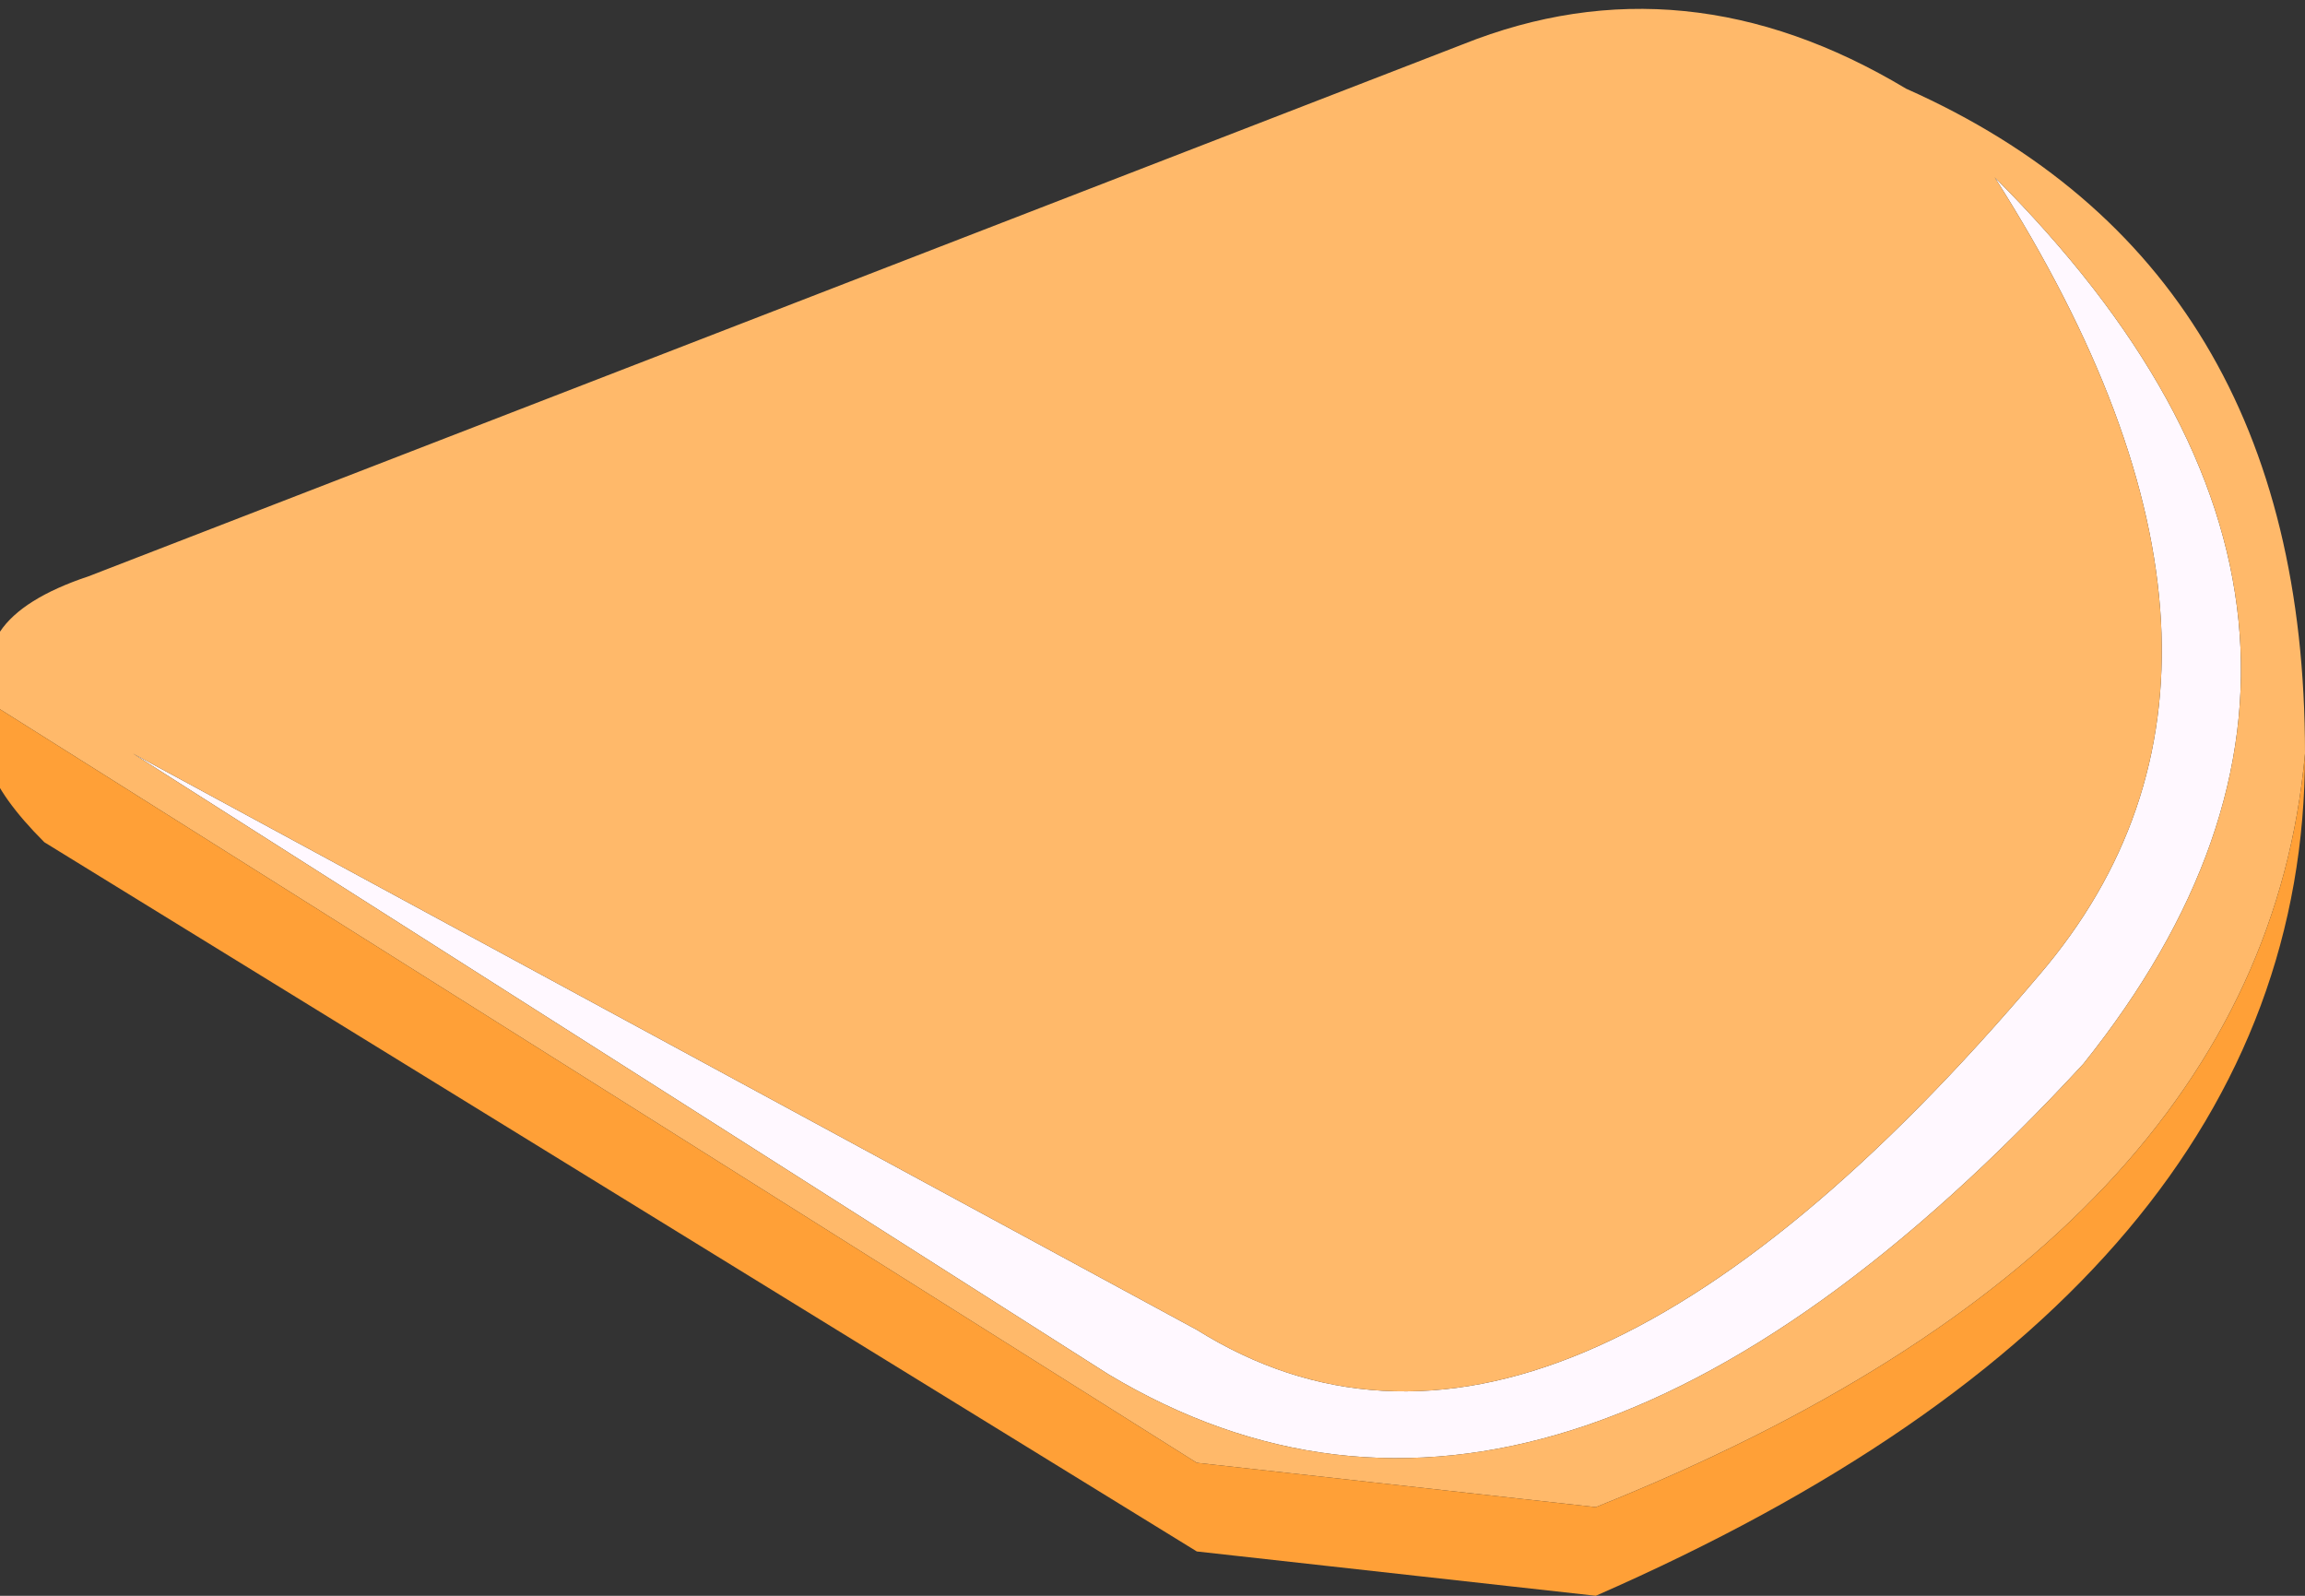
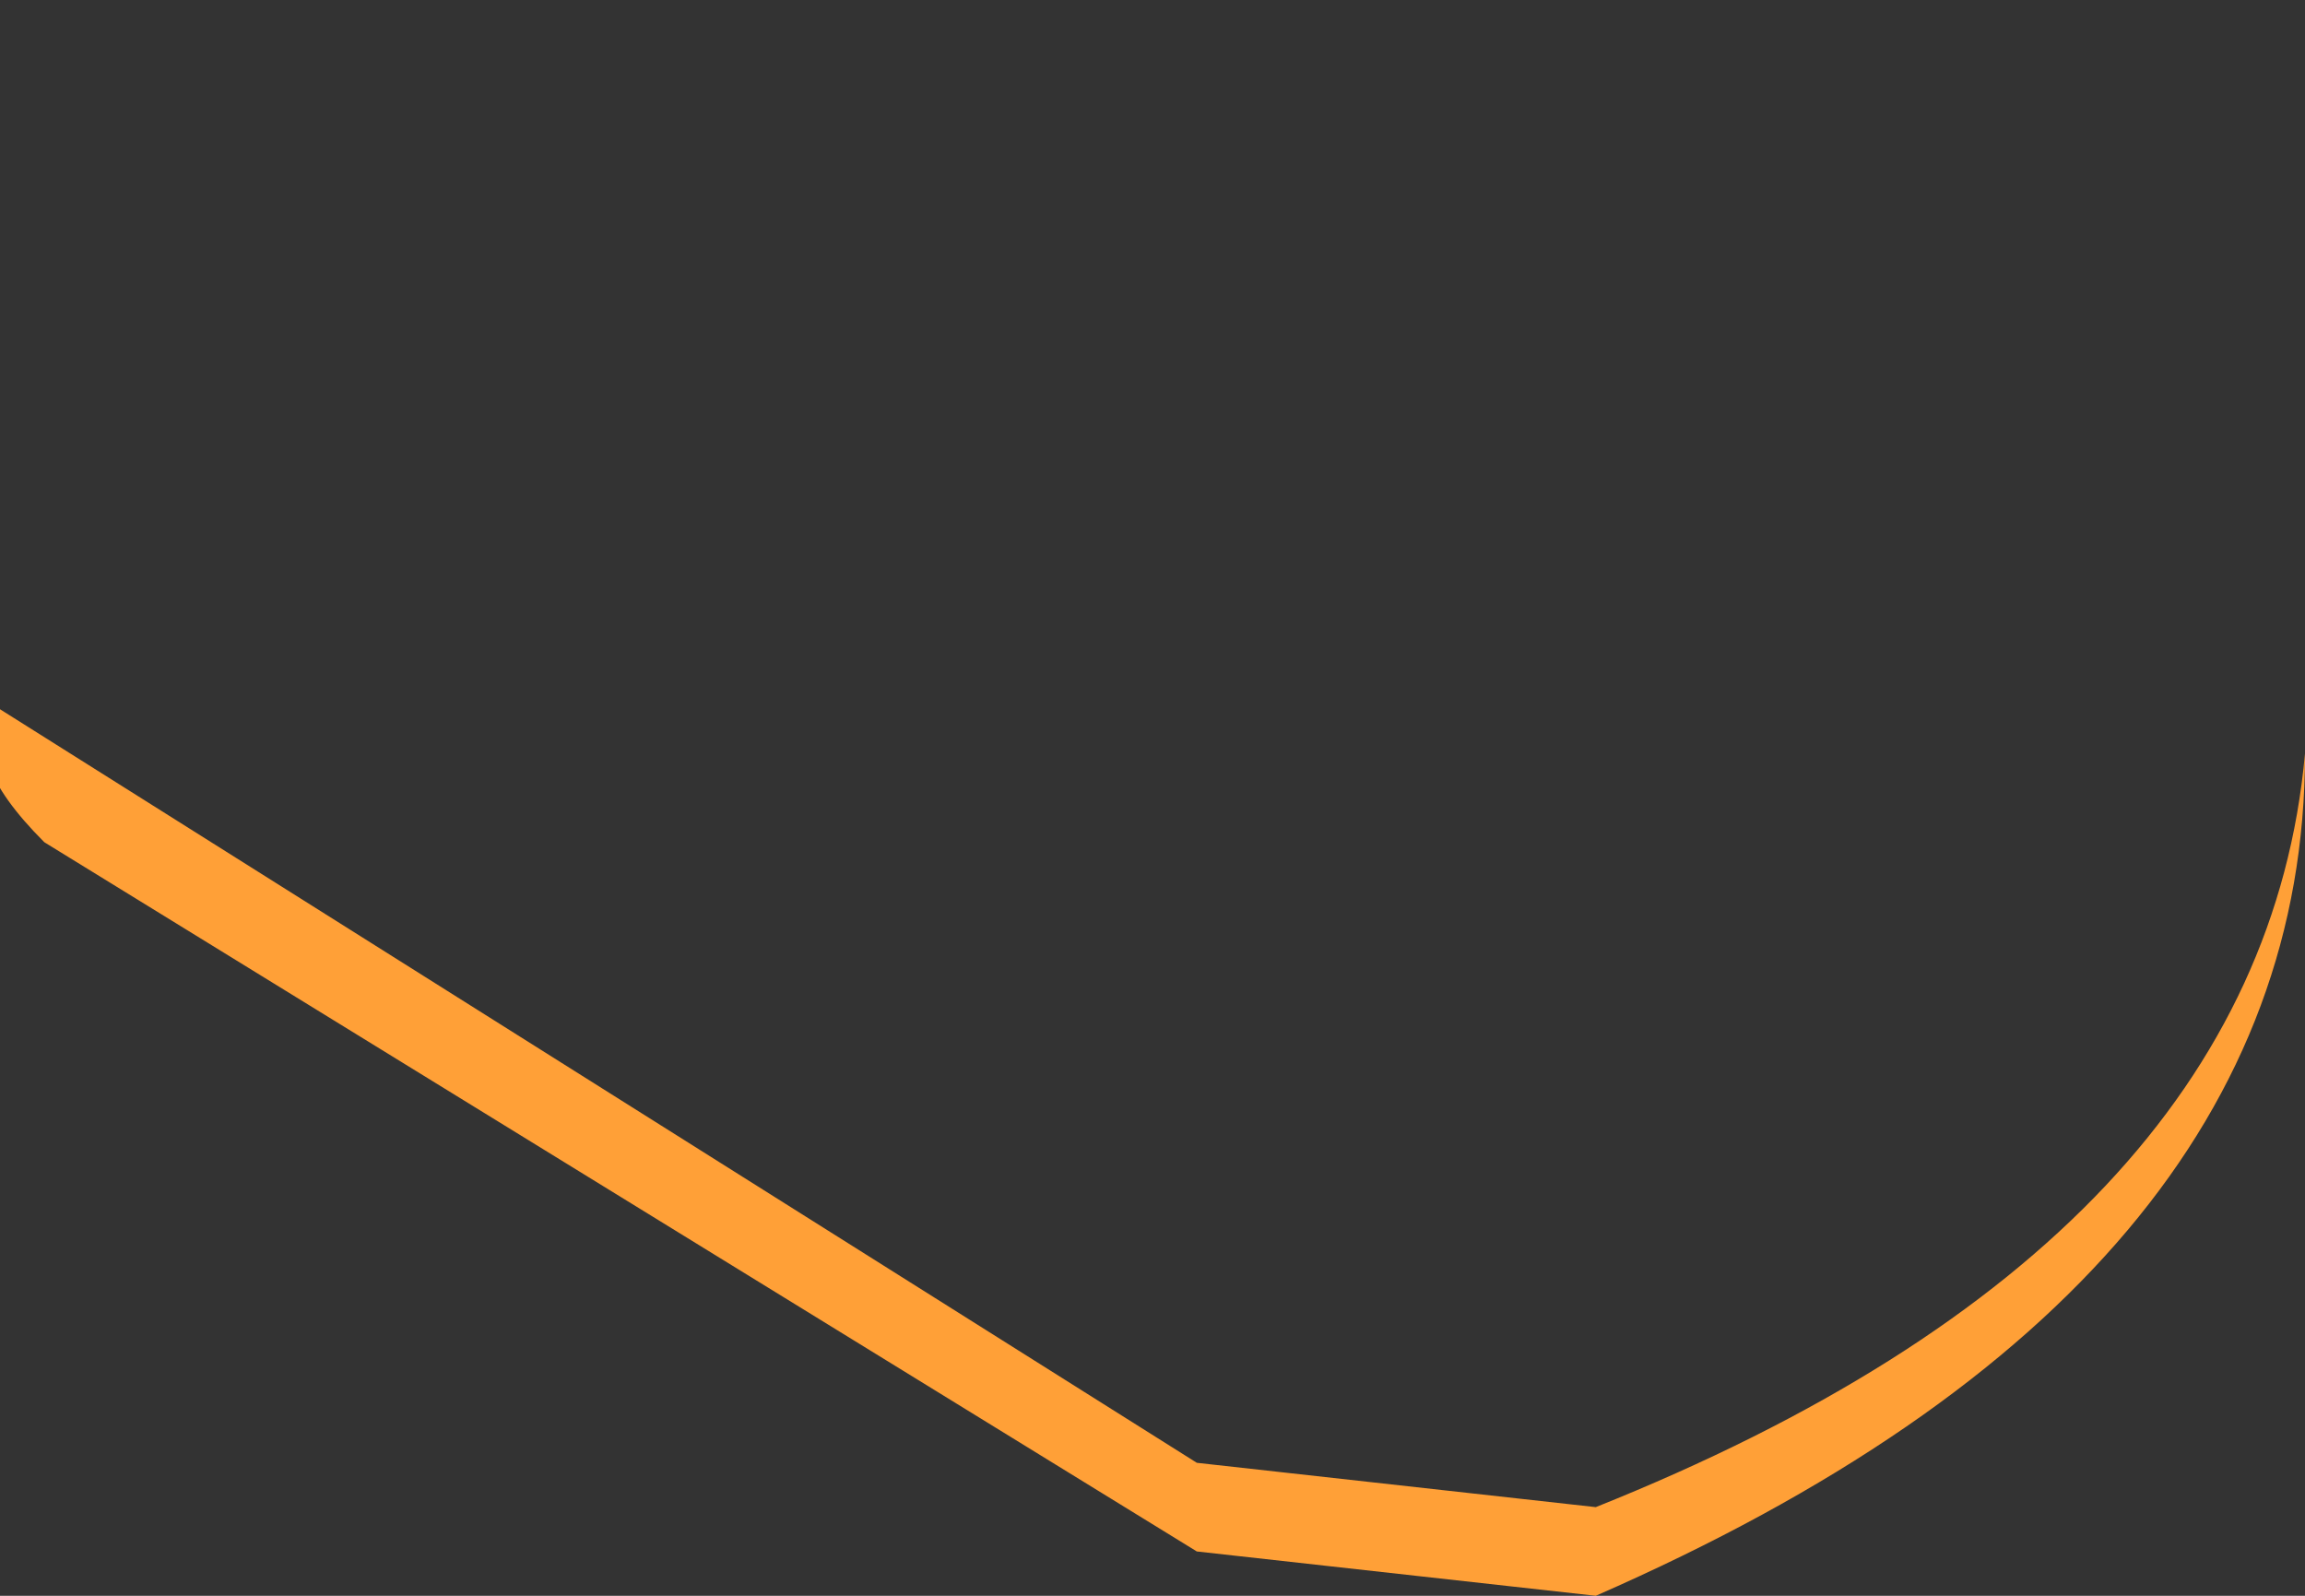
<svg xmlns="http://www.w3.org/2000/svg" height="1.8px" width="2.6px">
  <rect width="100%" height="100%" fill="#333333" stroke="none" />
  <g transform="matrix(1.0, 0.0, 0.0, 1.0, 1.3, 0.9)">
-     <path d="M1.0 0.2 Q1.3 -0.15 0.95 -0.7 1.45 -0.2 1.05 0.3 0.45 0.95 -0.05 0.65 L-1.15 -0.05 0.05 0.6 Q0.45 0.85 1.0 0.2" fill="#fff8ff" fill-rule="evenodd" stroke="none" />
-     <path d="M-1.3 -0.1 Q-1.35 -0.2 -1.2 -0.25 L0.35 -0.85 Q0.6 -0.95 0.85 -0.8 1.3 -0.6 1.3 -0.05 1.25 0.5 0.5 0.8 L0.05 0.75 -1.3 -0.1 M1.0 0.2 Q0.45 0.85 0.05 0.6 L-1.15 -0.05 -0.05 0.65 Q0.45 0.95 1.05 0.3 1.45 -0.2 0.95 -0.7 1.3 -0.15 1.0 0.2" fill="#ffb96a" fill-rule="evenodd" stroke="none" />
    <path d="M-1.3 -0.1 L0.05 0.75 0.5 0.8 Q1.25 0.5 1.3 -0.05 1.3 0.55 0.5 0.9 L0.05 0.85 -1.25 0.05 Q-1.35 -0.05 -1.3 -0.1" fill="#ffa037" fill-rule="evenodd" stroke="none" />
  </g>
</svg>